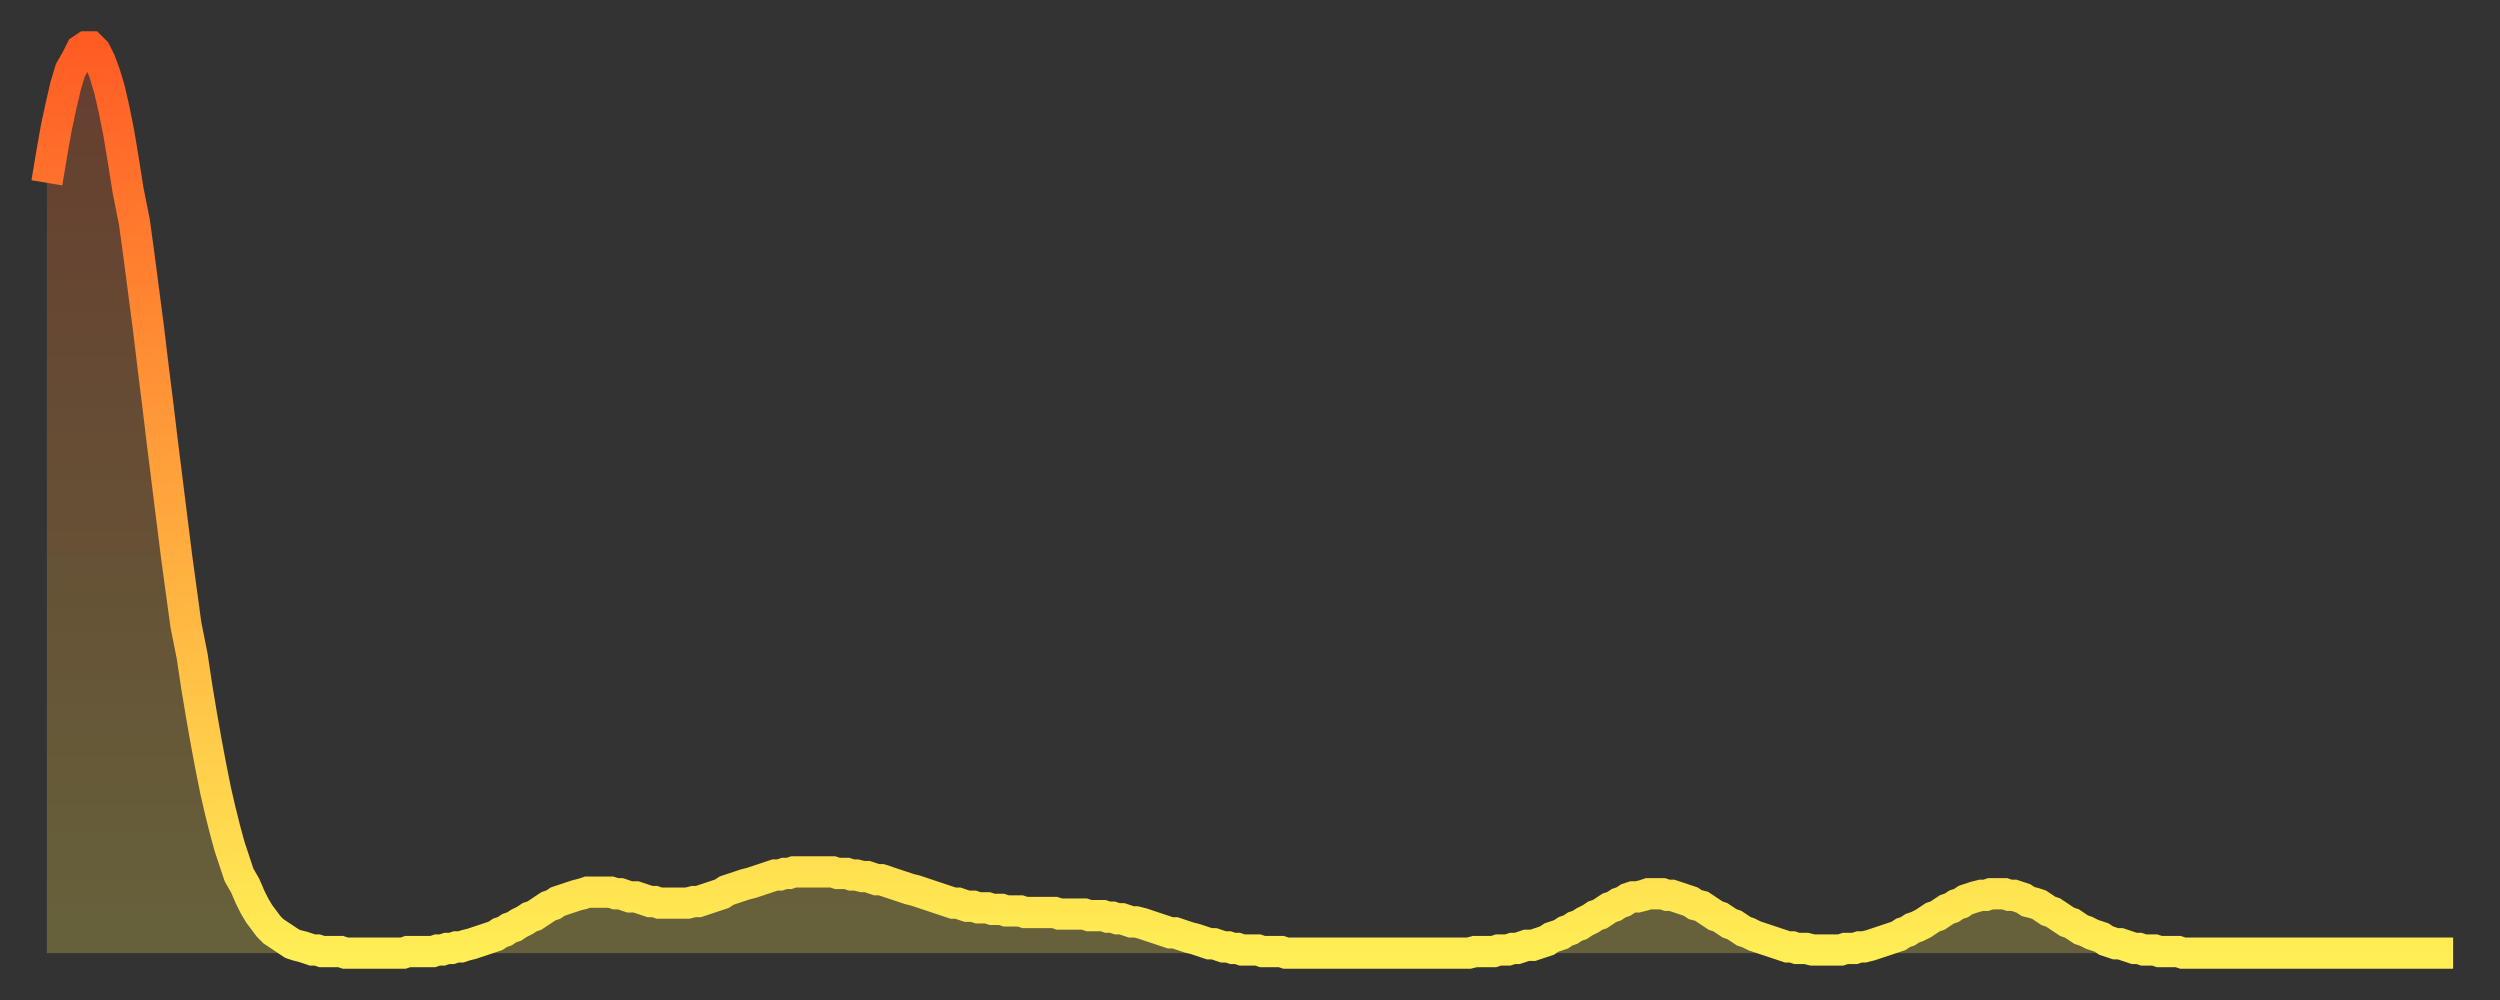
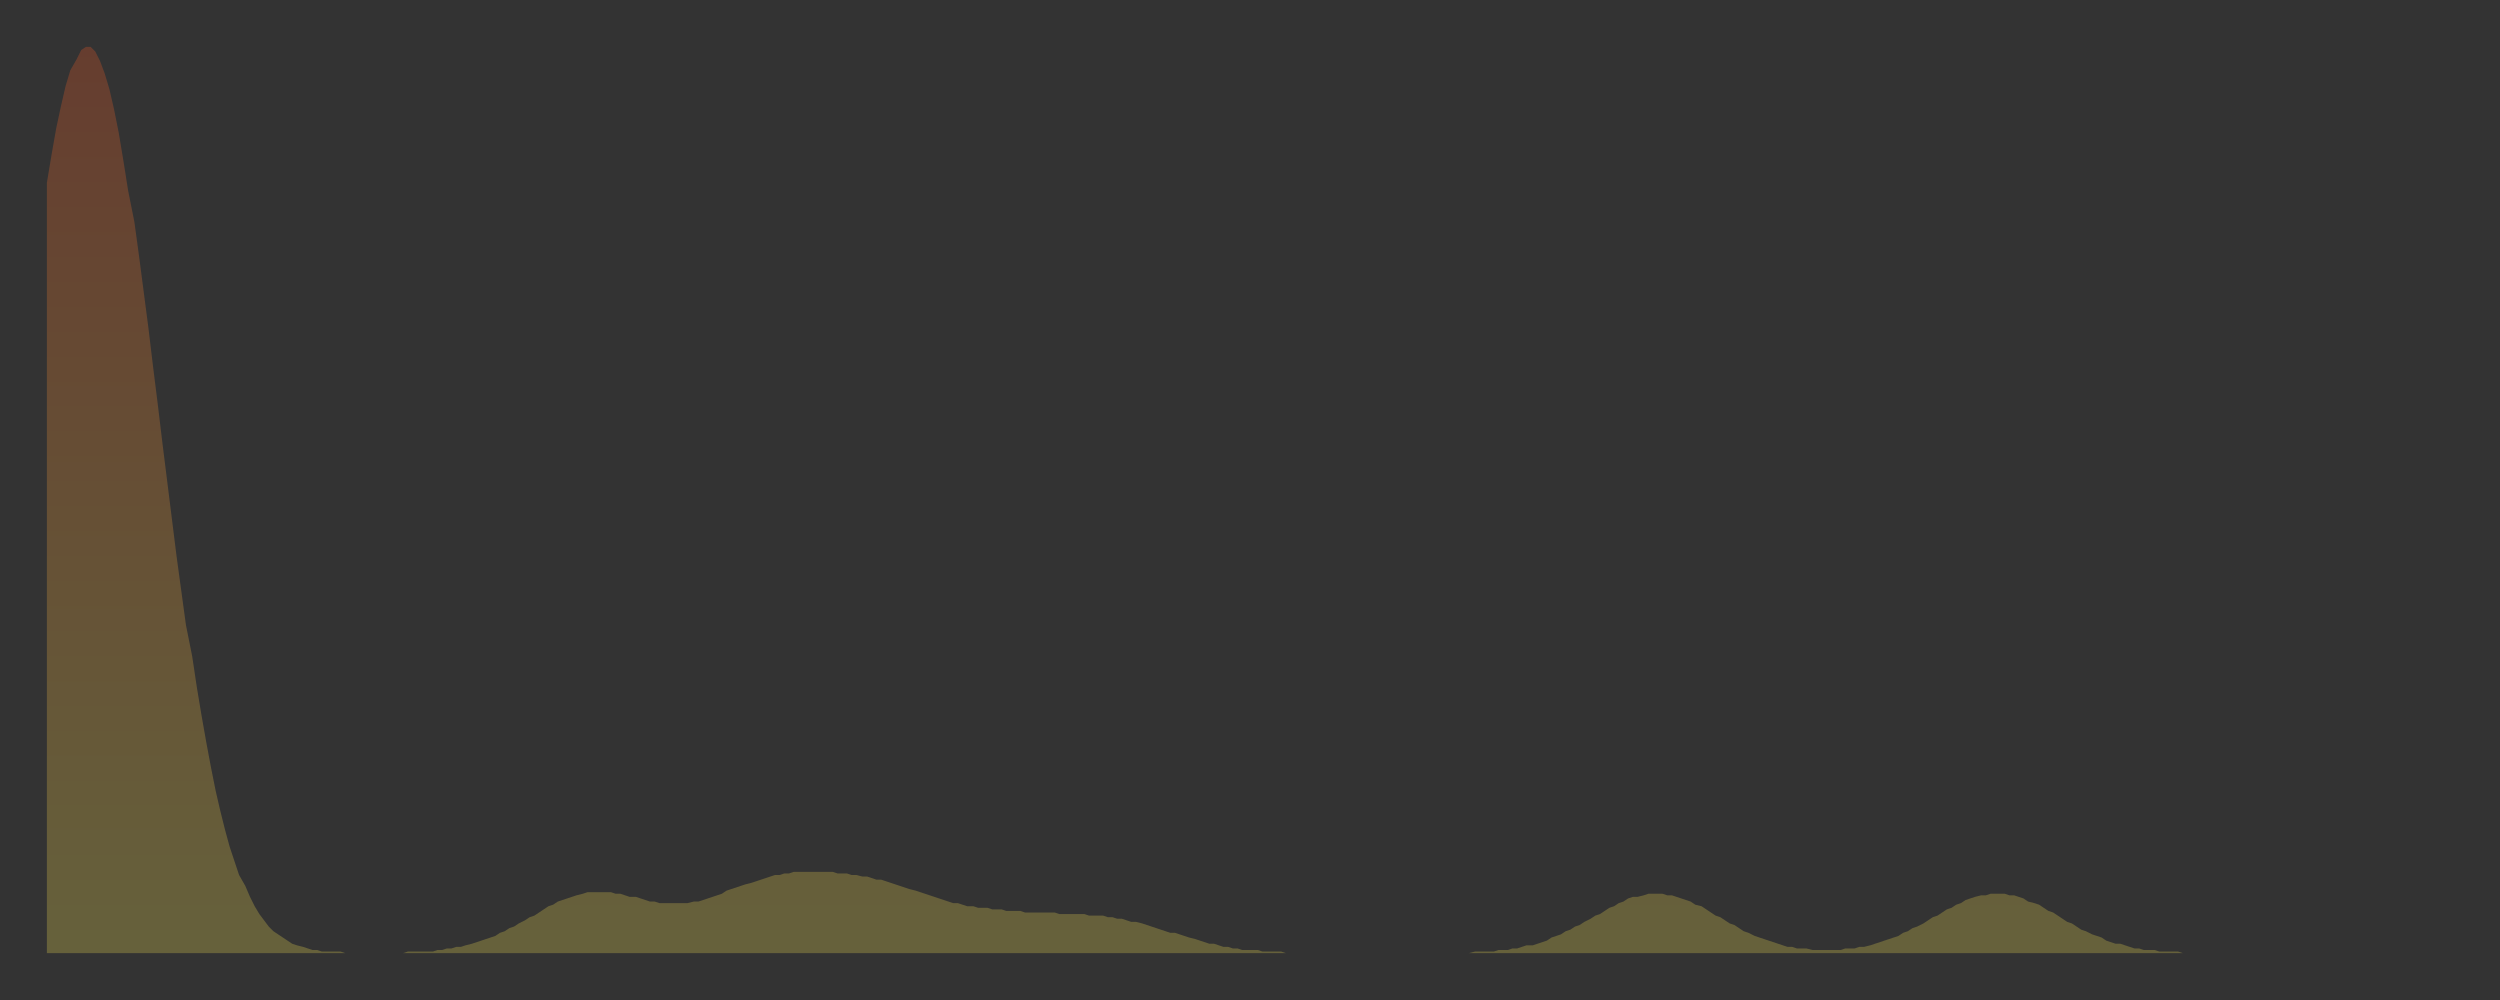
<svg xmlns="http://www.w3.org/2000/svg" baseProfile="full" height="64" version="1.1" width="160">
  <rect width="100%" height="100%" fill="#333333" stroke="none" />
  <defs>
    <linearGradient id="id964804" x1="0" x2="0" y1="0" y2="1">
      <stop offset="0%" stop-color="#ff5c24" />
      <stop offset="50%" stop-color="#ffa53c" />
      <stop offset="100%" stop-color="#ffee55" />
    </linearGradient>
  </defs>
  <g transform="translate(3,3)">
    <g>
-       <path d="M 0.0 8.7 0.3 6.9 0.6 5.2 0.9 3.8 1.2 2.5 1.5 1.5 1.9 0.8 2.2 0.2 2.5 0.0 2.8 0.0 3.1 0.3 3.4 0.9 3.7 1.7 4.0 2.7 4.3 4.0 4.6 5.5 4.9 7.3 5.2 9.2 5.6 11.2 5.9 13.4 6.2 15.7 6.5 18.0 6.8 20.5 7.1 22.9 7.4 25.4 7.7 27.8 8.0 30.2 8.3 32.6 8.6 34.8 8.9 37.0 9.3 39.0 9.6 41.0 9.9 42.8 10.2 44.5 10.5 46.1 10.8 47.6 11.1 48.9 11.4 50.1 11.7 51.2 12.0 52.1 12.3 53.0 12.7 53.7 13.0 54.4 13.3 55.0 13.6 55.5 13.9 55.9 14.2 56.3 14.5 56.6 14.8 56.8 15.1 57.0 15.4 57.2 15.7 57.4 16.0 57.5 16.4 57.6 16.7 57.7 17.0 57.8 17.3 57.8 17.6 57.9 17.9 57.9 18.2 57.9 18.5 57.9 18.8 57.9 19.1 58.0 19.4 58.0 19.8 58.0 20.1 58.0 20.4 58.0 20.7 58.0 21.0 58.0 21.3 58.0 21.6 58.0 21.9 58.0 22.2 58.0 22.5 58.0 22.8 58.0 23.1 57.9 23.5 57.9 23.8 57.9 24.1 57.9 24.4 57.9 24.7 57.9 25.0 57.8 25.3 57.8 25.6 57.7 25.9 57.7 26.2 57.6 26.5 57.6 26.8 57.5 27.2 57.4 27.5 57.3 27.8 57.2 28.1 57.1 28.4 57.0 28.7 56.9 29.0 56.7 29.3 56.6 29.6 56.4 29.9 56.3 30.2 56.1 30.6 55.9 30.9 55.7 31.2 55.6 31.5 55.4 31.8 55.2 32.1 55.0 32.4 54.9 32.7 54.7 33.0 54.6 33.3 54.5 33.6 54.4 33.9 54.3 34.3 54.2 34.6 54.1 34.9 54.1 35.2 54.1 35.5 54.1 35.8 54.1 36.1 54.1 36.4 54.2 36.7 54.2 37.0 54.3 37.3 54.4 37.7 54.4 38.0 54.5 38.3 54.6 38.6 54.7 38.9 54.7 39.2 54.8 39.5 54.8 39.8 54.8 40.1 54.8 40.4 54.8 40.7 54.8 41.0 54.8 41.4 54.7 41.7 54.7 42.0 54.6 42.3 54.5 42.6 54.4 42.9 54.3 43.2 54.2 43.5 54.0 43.8 53.9 44.1 53.8 44.4 53.7 44.7 53.6 45.1 53.5 45.4 53.4 45.7 53.3 46.0 53.2 46.3 53.1 46.6 53.0 46.9 53.0 47.2 52.9 47.5 52.9 47.8 52.8 48.1 52.8 48.5 52.8 48.8 52.8 49.1 52.8 49.4 52.8 49.7 52.8 50.0 52.8 50.3 52.8 50.6 52.9 50.9 52.9 51.2 52.9 51.5 53.0 51.8 53.0 52.2 53.1 52.5 53.1 52.8 53.2 53.1 53.3 53.4 53.3 53.7 53.4 54.0 53.5 54.3 53.6 54.6 53.7 54.9 53.8 55.2 53.9 55.6 54.0 55.9 54.1 56.2 54.2 56.5 54.3 56.8 54.4 57.1 54.5 57.4 54.6 57.7 54.7 58.0 54.8 58.3 54.8 58.6 54.9 58.9 55.0 59.3 55.0 59.6 55.1 59.9 55.1 60.2 55.1 60.5 55.2 60.8 55.2 61.1 55.2 61.4 55.3 61.7 55.3 62.0 55.3 62.3 55.3 62.6 55.4 63.0 55.4 63.3 55.4 63.6 55.4 63.9 55.4 64.2 55.4 64.5 55.4 64.8 55.5 65.1 55.5 65.4 55.5 65.7 55.5 66.0 55.5 66.4 55.5 66.7 55.6 67.0 55.6 67.3 55.6 67.6 55.6 67.9 55.7 68.2 55.7 68.5 55.8 68.8 55.8 69.1 55.9 69.4 56.0 69.7 56.0 70.1 56.1 70.4 56.2 70.7 56.3 71.0 56.4 71.3 56.5 71.6 56.6 71.9 56.7 72.2 56.7 72.5 56.8 72.8 56.9 73.1 57.0 73.5 57.1 73.8 57.2 74.1 57.3 74.4 57.4 74.7 57.4 75.0 57.5 75.3 57.6 75.6 57.6 75.9 57.7 76.2 57.7 76.5 57.8 76.8 57.8 77.2 57.8 77.5 57.8 77.8 57.9 78.1 57.9 78.4 57.9 78.7 57.9 79.0 57.9 79.3 58.0 79.6 58.0 79.9 58.0 80.2 58.0 80.5 58.0 80.9 58.0 81.2 58.0 81.5 58.0 81.8 58.0 82.1 58.0 82.4 58.0 82.7 58.0 83.0 58.0 83.3 58.0 83.6 58.0 83.9 58.0 84.3 58.0 84.6 58.0 84.9 58.0 85.2 58.0 85.5 58.0 85.8 58.0 86.1 58.0 86.4 58.0 86.7 58.0 87.0 58.0 87.3 58.0 87.6 58.0 88.0 58.0 88.3 58.0 88.6 58.0 88.9 58.0 89.2 58.0 89.5 58.0 89.8 58.0 90.1 58.0 90.4 58.0 90.7 58.0 91.0 58.0 91.4 57.9 91.7 57.9 92.0 57.9 92.3 57.9 92.6 57.9 92.9 57.8 93.2 57.8 93.5 57.8 93.8 57.7 94.1 57.7 94.4 57.6 94.7 57.5 95.1 57.5 95.4 57.4 95.7 57.3 96.0 57.2 96.3 57.0 96.6 56.9 96.9 56.8 97.2 56.6 97.5 56.5 97.8 56.3 98.1 56.2 98.4 56.0 98.8 55.8 99.1 55.6 99.4 55.5 99.7 55.3 100.0 55.1 100.3 55.0 100.6 54.8 100.9 54.7 101.2 54.5 101.5 54.4 101.8 54.4 102.2 54.3 102.5 54.2 102.8 54.2 103.1 54.2 103.4 54.2 103.7 54.3 104.0 54.3 104.3 54.4 104.6 54.5 104.9 54.6 105.2 54.7 105.5 54.9 105.9 55.0 106.2 55.2 106.5 55.4 106.8 55.6 107.1 55.7 107.4 55.9 107.7 56.1 108.0 56.2 108.3 56.4 108.6 56.6 108.9 56.7 109.3 56.9 109.6 57.0 109.9 57.1 110.2 57.2 110.5 57.3 110.8 57.4 111.1 57.5 111.4 57.6 111.7 57.6 112.0 57.7 112.3 57.7 112.6 57.7 113.0 57.8 113.3 57.8 113.6 57.8 113.9 57.8 114.2 57.8 114.5 57.8 114.8 57.8 115.1 57.7 115.4 57.7 115.7 57.7 116.0 57.6 116.3 57.6 116.7 57.5 117.0 57.4 117.3 57.3 117.6 57.2 117.9 57.1 118.2 57.0 118.5 56.9 118.8 56.7 119.1 56.6 119.4 56.4 119.7 56.3 120.1 56.1 120.4 55.9 120.7 55.7 121.0 55.6 121.3 55.4 121.6 55.2 121.9 55.1 122.2 54.9 122.5 54.8 122.8 54.6 123.1 54.5 123.4 54.4 123.8 54.3 124.1 54.3 124.4 54.2 124.7 54.2 125.0 54.2 125.3 54.2 125.6 54.3 125.9 54.3 126.2 54.4 126.5 54.5 126.8 54.7 127.2 54.8 127.5 54.9 127.8 55.1 128.1 55.3 128.4 55.4 128.7 55.6 129.0 55.8 129.3 56.0 129.6 56.1 129.9 56.3 130.2 56.5 130.5 56.6 130.9 56.8 131.2 56.9 131.5 57.0 131.8 57.2 132.1 57.3 132.4 57.4 132.7 57.4 133.0 57.5 133.3 57.6 133.6 57.7 133.9 57.7 134.2 57.8 134.6 57.8 134.9 57.8 135.2 57.9 135.5 57.9 135.8 57.9 136.1 57.9 136.4 57.9 136.7 58.0 137.0 58.0 137.3 58.0 137.6 58.0 138.0 58.0 138.3 58.0 138.6 58.0 138.9 58.0 139.2 58.0 139.5 58.0 139.8 58.0 140.1 58.0 140.4 58.0 140.7 58.0 141.0 58.0 141.3 58.0 141.7 58.0 142.0 58.0 142.3 58.0 142.6 58.0 142.9 58.0 143.2 58.0 143.5 58.0 143.8 58.0 144.1 58.0 144.4 58.0 144.7 58.0 145.1 58.0 145.4 58.0 145.7 58.0 146.0 58.0 146.3 58.0 146.6 58.0 146.9 58.0 147.2 58.0 147.5 58.0 147.8 58.0 148.1 58.0 148.4 58.0 148.8 58.0 149.1 58.0 149.4 58.0 149.7 58.0 150.0 58.0 150.3 58.0 150.6 58.0 150.9 58.0 151.2 58.0 151.5 58.0 151.8 58.0 152.1 58.0 152.5 58.0 152.8 58.0 153.1 58.0 153.4 58.0 153.7 58.0 154.0 58.0" fill="none" id="graph-curve" opacity="1" stroke="url(#id964804)" stroke-width="2" />
      <path d="M 0 58 L 0.0 8.7 0.3 6.9 0.6 5.2 0.9 3.8 1.2 2.5 1.5 1.5 1.9 0.8 2.2 0.2 2.5 0.0 2.8 0.0 3.1 0.3 3.4 0.9 3.7 1.7 4.0 2.7 4.3 4.0 4.6 5.5 4.9 7.3 5.2 9.2 5.6 11.2 5.9 13.4 6.2 15.7 6.5 18.0 6.8 20.5 7.1 22.9 7.4 25.4 7.7 27.8 8.0 30.2 8.3 32.6 8.6 34.8 8.9 37.0 9.3 39.0 9.6 41.0 9.9 42.8 10.2 44.5 10.5 46.1 10.8 47.6 11.1 48.9 11.4 50.1 11.7 51.2 12.0 52.1 12.3 53.0 12.7 53.7 13.0 54.4 13.3 55.0 13.6 55.5 13.9 55.9 14.2 56.3 14.5 56.6 14.8 56.8 15.1 57.0 15.4 57.2 15.7 57.4 16.0 57.5 16.4 57.6 16.7 57.7 17.0 57.8 17.3 57.8 17.6 57.9 17.9 57.9 18.2 57.9 18.5 57.9 18.8 57.9 19.1 58.0 19.4 58.0 19.8 58.0 20.1 58.0 20.4 58.0 20.7 58.0 21.0 58.0 21.3 58.0 21.6 58.0 21.9 58.0 22.2 58.0 22.5 58.0 22.8 58.0 23.1 57.9 23.5 57.9 23.8 57.9 24.1 57.9 24.4 57.9 24.7 57.9 25.0 57.8 25.3 57.8 25.6 57.7 25.9 57.7 26.2 57.6 26.5 57.6 26.8 57.5 27.2 57.4 27.5 57.3 27.8 57.2 28.1 57.1 28.4 57.0 28.7 56.9 29.0 56.7 29.3 56.6 29.6 56.4 29.9 56.3 30.2 56.1 30.6 55.9 30.9 55.7 31.2 55.6 31.5 55.4 31.8 55.2 32.1 55.0 32.4 54.9 32.7 54.7 33.0 54.6 33.3 54.5 33.6 54.4 33.9 54.3 34.3 54.2 34.6 54.1 34.9 54.1 35.2 54.1 35.5 54.1 35.8 54.1 36.1 54.1 36.4 54.2 36.7 54.2 37.0 54.3 37.3 54.4 37.7 54.4 38.0 54.5 38.3 54.6 38.6 54.7 38.9 54.7 39.2 54.8 39.5 54.8 39.8 54.8 40.1 54.8 40.4 54.8 40.7 54.8 41.0 54.8 41.4 54.7 41.7 54.7 42.0 54.6 42.3 54.5 42.6 54.4 42.9 54.3 43.2 54.2 43.5 54.0 43.8 53.9 44.1 53.8 44.4 53.7 44.7 53.6 45.1 53.5 45.4 53.4 45.7 53.3 46.0 53.2 46.3 53.1 46.6 53.0 46.9 53.0 47.2 52.9 47.5 52.9 47.8 52.8 48.1 52.8 48.5 52.8 48.8 52.8 49.1 52.8 49.4 52.8 49.7 52.8 50.0 52.8 50.3 52.8 50.6 52.9 50.9 52.9 51.2 52.9 51.5 53.0 51.8 53.0 52.2 53.1 52.5 53.1 52.8 53.2 53.1 53.3 53.4 53.3 53.7 53.4 54.0 53.5 54.3 53.6 54.6 53.7 54.9 53.8 55.2 53.9 55.6 54.0 55.9 54.1 56.2 54.2 56.5 54.3 56.8 54.4 57.1 54.5 57.4 54.6 57.7 54.7 58.0 54.8 58.3 54.8 58.6 54.9 58.9 55.0 59.3 55.0 59.6 55.1 59.9 55.1 60.2 55.1 60.5 55.2 60.8 55.2 61.1 55.2 61.4 55.3 61.7 55.3 62.0 55.3 62.3 55.3 62.6 55.4 63.0 55.4 63.3 55.4 63.6 55.4 63.9 55.4 64.2 55.4 64.5 55.4 64.8 55.5 65.1 55.5 65.4 55.5 65.7 55.5 66.0 55.5 66.4 55.5 66.7 55.6 67.0 55.6 67.3 55.6 67.6 55.6 67.9 55.7 68.2 55.7 68.5 55.8 68.8 55.8 69.1 55.9 69.4 56.0 69.7 56.0 70.1 56.1 70.4 56.2 70.7 56.3 71.0 56.4 71.3 56.5 71.6 56.6 71.9 56.7 72.2 56.7 72.5 56.8 72.8 56.9 73.1 57.0 73.5 57.1 73.8 57.2 74.1 57.3 74.4 57.4 74.7 57.4 75.0 57.5 75.3 57.6 75.6 57.6 75.9 57.7 76.2 57.7 76.5 57.8 76.8 57.8 77.2 57.8 77.5 57.8 77.8 57.9 78.1 57.9 78.4 57.9 78.7 57.9 79.0 57.9 79.3 58.0 79.6 58.0 79.9 58.0 80.2 58.0 80.5 58.0 80.9 58.0 81.2 58.0 81.5 58.0 81.8 58.0 82.1 58.0 82.4 58.0 82.7 58.0 83.0 58.0 83.3 58.0 83.6 58.0 83.9 58.0 84.3 58.0 84.6 58.0 84.9 58.0 85.2 58.0 85.5 58.0 85.8 58.0 86.1 58.0 86.4 58.0 86.7 58.0 87.0 58.0 87.3 58.0 87.6 58.0 88.0 58.0 88.3 58.0 88.6 58.0 88.9 58.0 89.2 58.0 89.5 58.0 89.8 58.0 90.1 58.0 90.4 58.0 90.7 58.0 91.0 58.0 91.4 57.9 91.7 57.9 92.0 57.9 92.3 57.9 92.6 57.9 92.9 57.8 93.2 57.8 93.5 57.8 93.8 57.7 94.1 57.7 94.4 57.6 94.7 57.5 95.1 57.5 95.4 57.4 95.7 57.3 96.0 57.2 96.3 57.0 96.6 56.9 96.9 56.8 97.2 56.6 97.5 56.5 97.8 56.3 98.1 56.2 98.4 56.0 98.8 55.8 99.1 55.6 99.4 55.5 99.7 55.3 100.0 55.1 100.3 55.0 100.6 54.8 100.9 54.7 101.2 54.5 101.5 54.4 101.8 54.4 102.2 54.3 102.5 54.2 102.8 54.2 103.1 54.2 103.4 54.2 103.7 54.3 104.0 54.3 104.3 54.4 104.6 54.5 104.9 54.6 105.2 54.7 105.5 54.9 105.9 55.0 106.2 55.2 106.5 55.4 106.8 55.6 107.1 55.7 107.4 55.9 107.7 56.1 108.0 56.2 108.3 56.4 108.6 56.6 108.9 56.7 109.3 56.9 109.6 57.0 109.9 57.1 110.2 57.2 110.5 57.3 110.8 57.4 111.1 57.5 111.4 57.6 111.7 57.6 112.0 57.7 112.3 57.7 112.6 57.7 113.0 57.8 113.3 57.8 113.6 57.8 113.9 57.8 114.2 57.8 114.5 57.8 114.8 57.8 115.1 57.7 115.4 57.7 115.7 57.7 116.0 57.6 116.3 57.6 116.7 57.5 117.0 57.4 117.3 57.3 117.6 57.2 117.9 57.1 118.2 57.0 118.5 56.9 118.8 56.7 119.1 56.6 119.4 56.4 119.7 56.3 120.1 56.1 120.4 55.9 120.7 55.7 121.0 55.6 121.3 55.4 121.6 55.2 121.9 55.1 122.2 54.9 122.5 54.8 122.8 54.6 123.1 54.5 123.4 54.4 123.8 54.3 124.1 54.3 124.4 54.2 124.7 54.2 125.0 54.2 125.3 54.2 125.6 54.3 125.9 54.3 126.2 54.4 126.5 54.5 126.8 54.7 127.2 54.8 127.5 54.9 127.8 55.1 128.1 55.3 128.4 55.4 128.7 55.6 129.0 55.8 129.3 56.0 129.6 56.1 129.9 56.3 130.2 56.5 130.5 56.6 130.9 56.8 131.2 56.9 131.5 57.0 131.8 57.2 132.1 57.3 132.4 57.4 132.7 57.4 133.0 57.5 133.3 57.6 133.6 57.7 133.9 57.7 134.2 57.8 134.6 57.8 134.9 57.8 135.2 57.9 135.5 57.9 135.8 57.9 136.1 57.9 136.4 57.9 136.7 58.0 137.0 58.0 137.3 58.0 137.6 58.0 138.0 58.0 138.3 58.0 138.6 58.0 138.9 58.0 139.2 58.0 139.5 58.0 139.8 58.0 140.1 58.0 140.4 58.0 140.7 58.0 141.0 58.0 141.3 58.0 141.7 58.0 142.0 58.0 142.3 58.0 142.6 58.0 142.9 58.0 143.2 58.0 143.5 58.0 143.8 58.0 144.1 58.0 144.4 58.0 144.7 58.0 145.1 58.0 145.4 58.0 145.7 58.0 146.0 58.0 146.3 58.0 146.6 58.0 146.9 58.0 147.2 58.0 147.5 58.0 147.8 58.0 148.1 58.0 148.4 58.0 148.8 58.0 149.1 58.0 149.4 58.0 149.7 58.0 150.0 58.0 150.3 58.0 150.6 58.0 150.9 58.0 151.2 58.0 151.5 58.0 151.8 58.0 152.1 58.0 152.5 58.0 152.8 58.0 153.1 58.0 153.4 58.0 153.7 58.0 154.0 58.0 154 58" fill="url(#id964804)" fill-opacity=".25" id="graph-shadow" />
    </g>
  </g>
</svg>